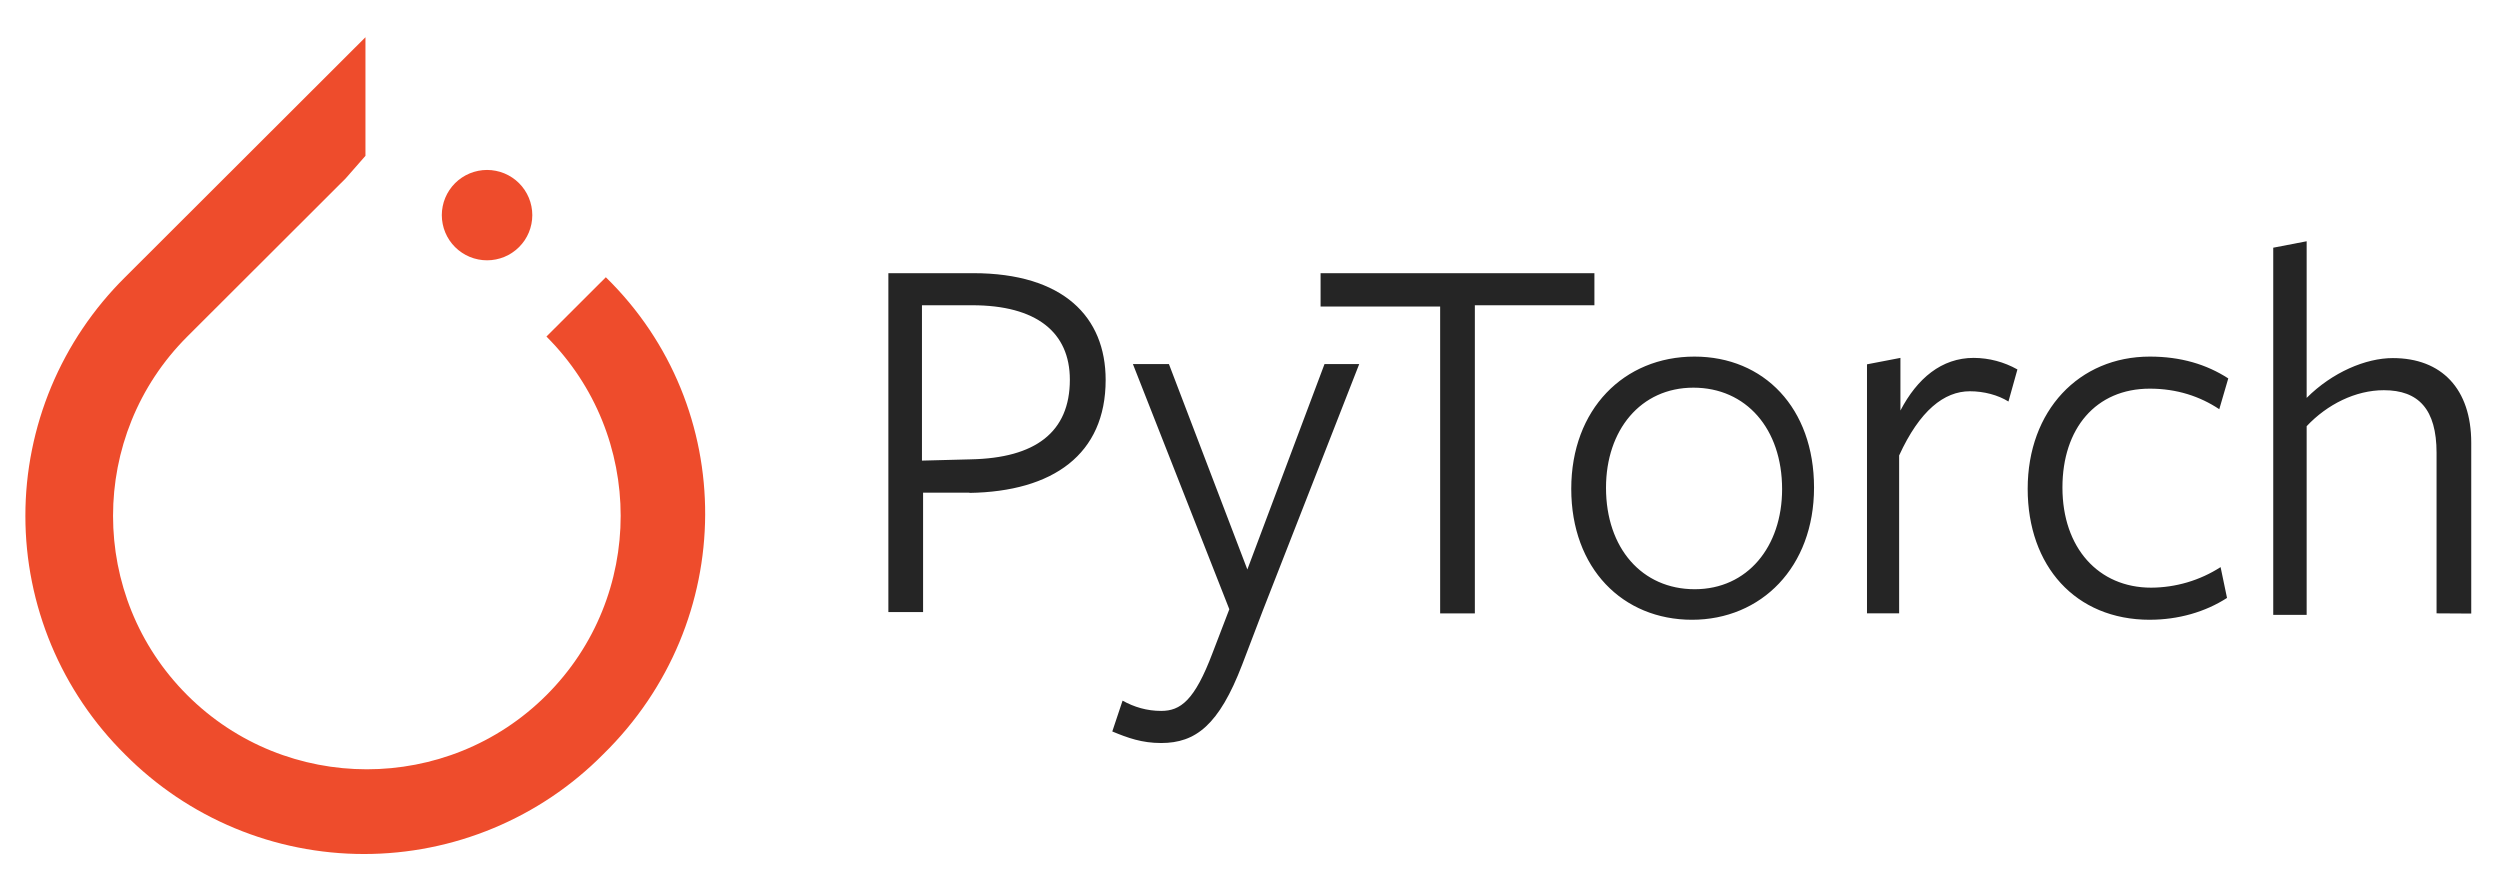
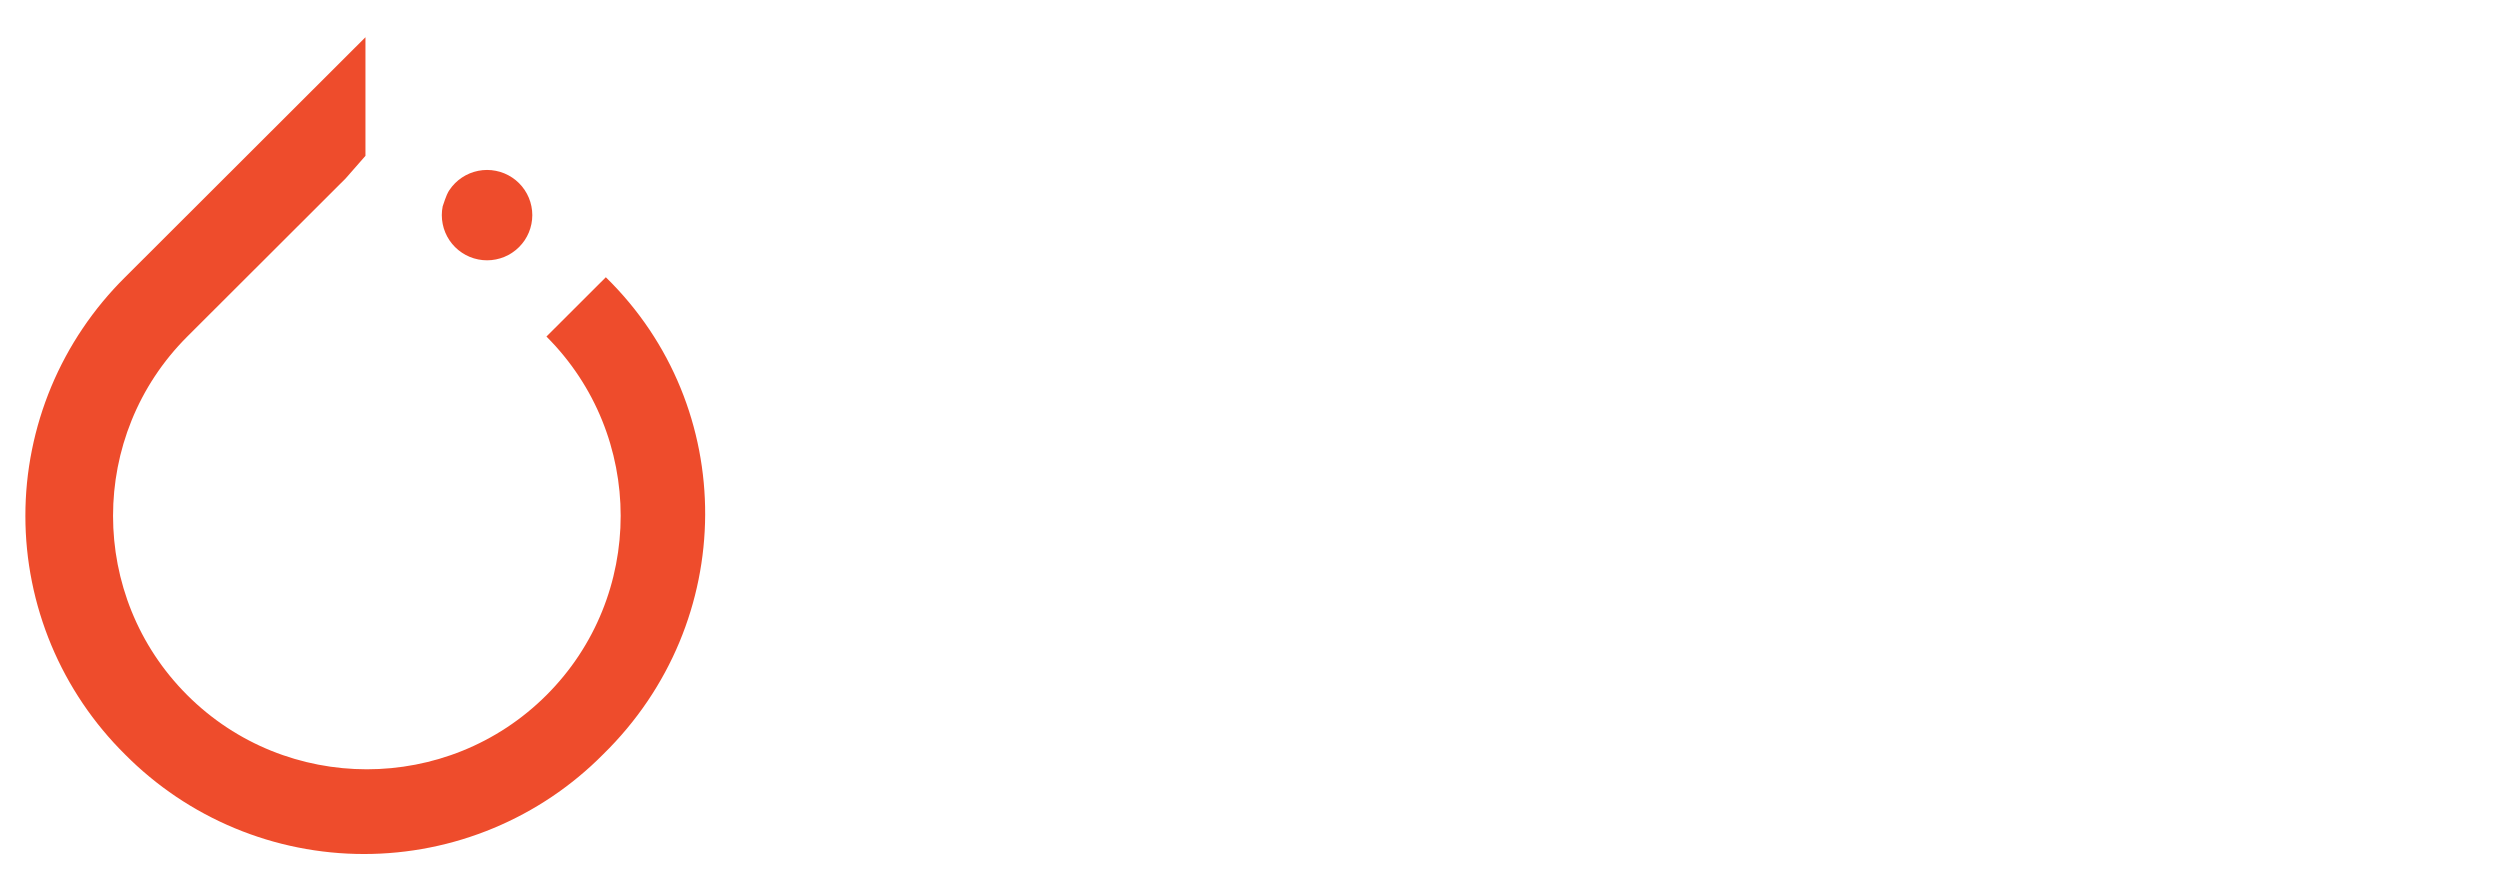
<svg xmlns="http://www.w3.org/2000/svg" width="595" zoomAndPan="magnify" viewBox="0 0 446.25 159.75" height="213" preserveAspectRatio="xMidYMid meet" version="1.0">
  <path fill="#ee4c2c" d="M 108.141 49.488 L 97.539 60.074 C 115.207 77.715 115.207 106.445 97.539 124.086 C 79.871 141.73 51.098 141.73 33.43 124.086 C 15.762 106.445 15.762 77.715 33.43 60.074 L 61.699 31.848 L 65.234 27.816 L 65.234 6.645 L 22.324 49.488 C 20.918 50.879 19.586 52.336 18.324 53.855 C 17.062 55.379 15.879 56.957 14.773 58.598 C 13.668 60.234 12.645 61.922 11.707 63.664 C 10.77 65.402 9.918 67.184 9.156 69.008 C 8.395 70.828 7.727 72.688 7.148 74.574 C 6.57 76.465 6.086 78.379 5.699 80.316 C 5.309 82.25 5.016 84.203 4.82 86.168 C 4.625 88.137 4.531 90.105 4.531 92.082 C 4.531 94.059 4.625 96.027 4.82 97.992 C 5.016 99.961 5.309 101.91 5.699 103.848 C 6.086 105.785 6.57 107.699 7.148 109.586 C 7.727 111.477 8.395 113.332 9.156 115.156 C 9.918 116.98 10.77 118.762 11.707 120.5 C 12.645 122.238 13.668 123.926 14.773 125.566 C 15.879 127.203 17.062 128.785 18.324 130.305 C 19.586 131.828 20.918 133.281 22.324 134.672 C 23.715 136.078 25.176 137.41 26.699 138.668 C 28.223 139.93 29.805 141.109 31.445 142.215 C 33.086 143.316 34.777 144.34 36.52 145.273 C 38.262 146.211 40.047 147.059 41.871 147.82 C 43.695 148.582 45.555 149.25 47.449 149.828 C 49.34 150.406 51.258 150.887 53.195 151.273 C 55.137 151.664 57.09 151.953 59.059 152.148 C 61.027 152.344 63.004 152.441 64.98 152.441 C 66.957 152.441 68.934 152.344 70.902 152.148 C 72.871 151.953 74.824 151.664 76.766 151.273 C 78.703 150.887 80.621 150.406 82.512 149.828 C 84.406 149.25 86.266 148.582 88.09 147.82 C 89.914 147.059 91.699 146.211 93.441 145.273 C 95.184 144.34 96.875 143.316 98.516 142.215 C 100.156 141.109 101.738 139.93 103.262 138.668 C 104.785 137.41 106.246 136.078 107.637 134.672 C 131.867 110.984 131.867 72.676 108.141 49.488 Z M 108.141 49.488 " fill-opacity="1" fill-rule="nonzero" />
-   <path fill="#ee4c2c" d="M 95.016 38.402 C 95.016 38.93 94.965 39.453 94.859 39.973 C 94.758 40.492 94.605 40.996 94.402 41.488 C 94.199 41.977 93.949 42.441 93.656 42.883 C 93.359 43.32 93.027 43.73 92.652 44.102 C 92.277 44.477 91.867 44.812 91.426 45.105 C 90.984 45.402 90.52 45.648 90.031 45.852 C 89.539 46.055 89.035 46.207 88.516 46.309 C 87.996 46.414 87.469 46.465 86.938 46.465 C 86.41 46.465 85.883 46.414 85.363 46.309 C 84.844 46.207 84.34 46.055 83.848 45.852 C 83.359 45.648 82.895 45.402 82.453 45.105 C 82.012 44.812 81.602 44.477 81.227 44.102 C 80.852 43.73 80.52 43.32 80.223 42.883 C 79.93 42.441 79.68 41.977 79.477 41.488 C 79.273 40.996 79.121 40.492 79.02 39.973 C 78.914 39.453 78.863 38.93 78.863 38.402 C 78.863 37.871 78.914 37.348 79.02 36.828 C 79.121 36.309 79.273 35.805 79.477 35.316 C 79.68 34.824 79.93 34.359 80.223 33.922 C 80.52 33.48 80.852 33.074 81.227 32.699 C 81.602 32.324 82.012 31.988 82.453 31.695 C 82.895 31.402 83.359 31.152 83.848 30.949 C 84.34 30.746 84.844 30.594 85.363 30.492 C 85.883 30.387 86.41 30.336 86.938 30.336 C 87.469 30.336 87.996 30.387 88.516 30.492 C 89.035 30.594 89.539 30.746 90.031 30.949 C 90.52 31.152 90.984 31.402 91.426 31.695 C 91.867 31.988 92.277 32.324 92.652 32.699 C 93.027 33.074 93.359 33.48 93.656 33.922 C 93.949 34.359 94.199 34.824 94.402 35.316 C 94.605 35.805 94.758 36.309 94.859 36.828 C 94.965 37.348 95.016 37.871 95.016 38.402 Z M 95.016 38.402 " fill-opacity="1" fill-rule="nonzero" />
-   <path fill="#252525" d="M 173.066 87.945 L 164.77 87.945 L 164.77 109.258 L 158.574 109.258 L 158.574 48.762 L 173.719 48.762 C 189.785 48.762 197.359 56.551 197.359 67.82 C 197.359 81.109 187.949 87.754 173.031 87.984 Z M 173.484 54.488 L 164.57 54.488 L 164.57 82.219 L 173.293 81.992 C 184.77 81.766 190.969 77.176 190.969 67.781 C 190.969 59.305 185 54.488 173.523 54.488 Z M 225.398 109.023 L 221.727 118.648 C 217.594 129.422 213.43 132.629 207.266 132.629 C 203.824 132.629 201.301 131.715 198.543 130.566 L 200.379 125.066 C 202.445 126.215 204.734 126.898 207.266 126.898 C 210.711 126.898 213.234 125.066 216.445 116.539 L 219.434 108.75 L 202.223 64.984 L 208.652 64.984 L 222.652 101.652 L 236.426 64.984 L 242.621 64.984 Z M 263.262 54.719 L 263.262 109.488 L 257.066 109.488 L 257.066 54.719 L 235.723 54.719 L 235.723 48.762 L 284.602 48.762 L 284.602 54.488 L 263.258 54.488 Z M 302.043 110.629 C 289.648 110.629 280.469 101.465 280.469 87.254 C 280.469 73.043 289.879 63.652 302.461 63.652 C 314.852 63.652 323.805 72.816 323.805 87.027 C 323.805 101.234 314.391 110.629 302 110.629 Z M 302.273 69.199 C 292.863 69.199 286.672 76.758 286.672 87.07 C 286.672 97.844 293.102 105.176 302.504 105.176 C 311.906 105.176 318.105 97.613 318.105 87.305 C 318.105 76.531 311.676 69.199 302.273 69.199 Z M 339.227 109.484 L 333.258 109.484 L 333.258 65.031 L 339.227 63.883 L 339.227 73.277 C 342.215 67.551 346.57 63.883 352.309 63.883 C 355.086 63.906 357.684 64.594 360.109 65.945 L 358.508 71.672 C 356.672 70.523 354.152 69.84 351.621 69.84 C 347.031 69.84 342.668 73.277 338.996 81.301 L 338.996 109.484 Z M 383.746 110.629 C 370.438 110.629 361.941 101.004 361.941 87.254 C 361.941 73.273 371.121 63.652 383.746 63.652 C 389.254 63.652 393.848 65.027 397.746 67.547 L 396.141 73.043 C 392.699 70.75 388.57 69.375 383.746 69.375 C 374.109 69.375 368.145 76.48 368.145 87.027 C 368.145 97.797 374.578 104.898 383.98 104.898 C 386.18 104.887 388.332 104.57 390.438 103.949 C 392.547 103.324 394.523 102.418 396.375 101.23 L 397.523 106.73 C 393.621 109.25 388.801 110.625 383.746 110.625 Z M 434.926 109.484 L 434.926 80.84 C 434.926 73.051 431.715 69.652 425.516 69.652 C 420.465 69.652 415.414 72.172 411.738 76.074 L 411.738 109.758 L 405.773 109.758 L 405.773 44.215 L 411.738 43.066 L 411.738 71.023 C 416.328 66.441 422.293 63.918 427.117 63.918 C 435.836 63.918 441.117 69.418 441.117 79.043 L 441.117 109.52 Z M 434.926 109.484 " fill-opacity="1" fill-rule="nonzero" />
+   <path fill="#ee4c2c" d="M 95.016 38.402 C 95.016 38.93 94.965 39.453 94.859 39.973 C 94.758 40.492 94.605 40.996 94.402 41.488 C 94.199 41.977 93.949 42.441 93.656 42.883 C 93.359 43.32 93.027 43.73 92.652 44.102 C 92.277 44.477 91.867 44.812 91.426 45.105 C 90.984 45.402 90.52 45.648 90.031 45.852 C 89.539 46.055 89.035 46.207 88.516 46.309 C 87.996 46.414 87.469 46.465 86.938 46.465 C 86.41 46.465 85.883 46.414 85.363 46.309 C 84.844 46.207 84.34 46.055 83.848 45.852 C 83.359 45.648 82.895 45.402 82.453 45.105 C 82.012 44.812 81.602 44.477 81.227 44.102 C 80.852 43.73 80.52 43.32 80.223 42.883 C 79.93 42.441 79.68 41.977 79.477 41.488 C 79.273 40.996 79.121 40.492 79.02 39.973 C 78.914 39.453 78.863 38.93 78.863 38.402 C 78.863 37.871 78.914 37.348 79.02 36.828 C 79.68 34.824 79.93 34.359 80.223 33.922 C 80.52 33.48 80.852 33.074 81.227 32.699 C 81.602 32.324 82.012 31.988 82.453 31.695 C 82.895 31.402 83.359 31.152 83.848 30.949 C 84.34 30.746 84.844 30.594 85.363 30.492 C 85.883 30.387 86.41 30.336 86.938 30.336 C 87.469 30.336 87.996 30.387 88.516 30.492 C 89.035 30.594 89.539 30.746 90.031 30.949 C 90.52 31.152 90.984 31.402 91.426 31.695 C 91.867 31.988 92.277 32.324 92.652 32.699 C 93.027 33.074 93.359 33.48 93.656 33.922 C 93.949 34.359 94.199 34.824 94.402 35.316 C 94.605 35.805 94.758 36.309 94.859 36.828 C 94.965 37.348 95.016 37.871 95.016 38.402 Z M 95.016 38.402 " fill-opacity="1" fill-rule="nonzero" />
</svg>